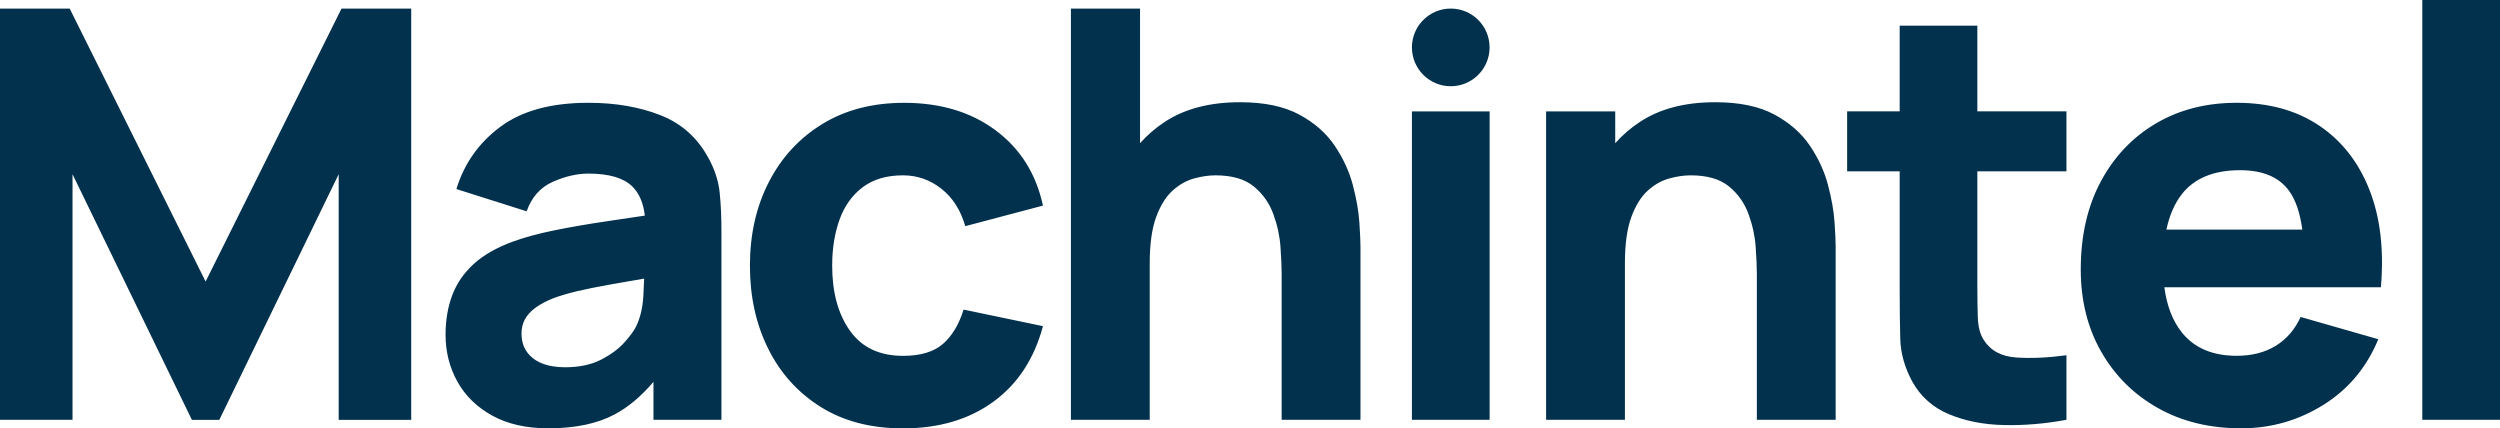
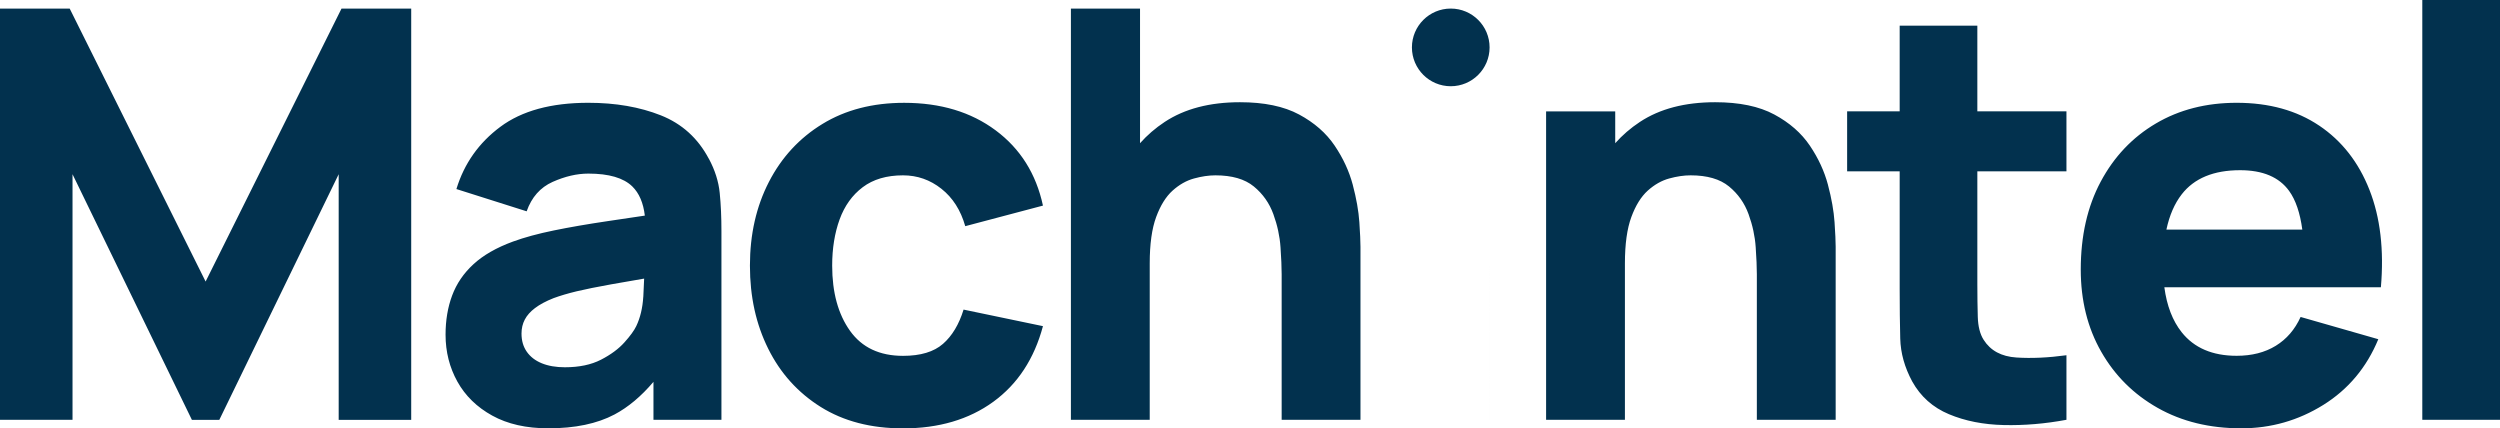
<svg xmlns="http://www.w3.org/2000/svg" viewBox="0 0 802.15 137.45" id="Layer_2">
  <defs>
    <style>.cls-1{fill:#02314e;stroke-width:0px;}</style>
  </defs>
  <g id="Layer_1-2">
-     <path d="m65.98,90.35L22.36,2.75H0v131.95h23.27V55.9l38.3,78.81h8.8l38.3-78.81v78.81h23.27V2.75h-22.36l-43.62,87.61Zm161.45-39.41c-3.48-6.59-8.61-11.24-15.39-13.93-6.78-2.69-14.54-4.03-23.27-4.03-11.91,0-21.32,2.56-28.22,7.7-6.91,5.13-11.61,11.79-14.11,19.98l22.54,7.14c1.59-4.52,4.37-7.66,8.34-9.44,3.97-1.77,7.79-2.66,11.46-2.66,6.6,0,11.3,1.38,14.11,4.13,2.2,2.16,3.53,5.28,4.01,9.35-4.21.63-8.21,1.22-11.98,1.78-6.41.95-12.15,1.94-17.22,2.98-5.07,1.04-9.44,2.23-13.11,3.57-5.31,1.95-9.55,4.38-12.69,7.28-3.15,2.9-5.42,6.24-6.83,10.03-1.41,3.79-2.11,7.97-2.11,12.56,0,5.5,1.27,10.52,3.8,15.07,2.53,4.55,6.26,8.19,11.18,10.9,4.92,2.72,10.92,4.08,18.01,4.08,8.55,0,15.63-1.48,21.22-4.44,4.41-2.34,8.57-5.84,12.5-10.47v12.17h21.81v-60.48c0-4.52-.18-8.61-.55-12.28-.36-3.67-1.52-7.33-3.48-11Zm-21.03,44.31c-.22,3.57-.97,6.71-2.25,9.39-.67,1.41-1.94,3.15-3.8,5.22-1.86,2.08-4.37,3.93-7.51,5.55-3.15,1.62-7.01,2.43-11.59,2.43-2.87,0-5.35-.43-7.42-1.28-2.08-.85-3.68-2.09-4.81-3.71-1.13-1.62-1.69-3.55-1.69-5.82,0-1.65.35-3.15,1.05-4.49.7-1.34,1.8-2.58,3.3-3.71,1.5-1.13,3.46-2.19,5.91-3.16,2.14-.79,4.61-1.52,7.42-2.2,2.81-.67,6.51-1.42,11.09-2.24,2.94-.53,6.47-1.14,10.58-1.84-.05,1.74-.14,3.68-.27,5.87Zm70.42-35.19c3.36-2.53,7.66-3.8,12.92-3.8,4.58,0,8.69,1.43,12.32,4.31,3.64,2.87,6.19,6.87,7.65,12l24.93-6.6c-2.2-10.2-7.25-18.25-15.17-24.14-7.92-5.9-17.7-8.84-29.37-8.84-10.08,0-18.82,2.26-26.21,6.78-7.4,4.52-13.12,10.72-17.18,18.6-4.06,7.88-6.09,16.83-6.09,26.85s1.95,18.78,5.86,26.66c3.91,7.88,9.53,14.11,16.86,18.7,7.33,4.58,16.13,6.87,26.39,6.87,11.48,0,21.14-2.84,28.96-8.52,7.82-5.68,13.14-13.78,15.95-24.28l-25.47-5.31c-1.47,4.76-3.67,8.43-6.6,10.99-2.93,2.57-7.21,3.85-12.83,3.85-7.51,0-13.18-2.67-17-8.02-3.82-5.35-5.73-12.32-5.73-20.94,0-5.5.8-10.43,2.38-14.8,1.59-4.37,4.06-7.82,7.42-10.35Zm157.24-.73c-1.16-4.37-3.1-8.57-5.82-12.6-2.72-4.03-6.52-7.36-11.41-9.99-4.89-2.63-11.21-3.94-18.97-3.94-9.72,0-17.76,2.11-24.15,6.32-3,1.98-5.63,4.26-7.92,6.83V2.75h-22.18v131.95h25.29v-50.22c0-6.17.69-11.12,2.06-14.84s3.13-6.55,5.27-8.48c2.14-1.92,4.43-3.22,6.87-3.89,2.44-.67,4.73-1.01,6.88-1.01,5.31,0,9.42,1.19,12.32,3.57,2.9,2.38,4.99,5.35,6.27,8.89,1.29,3.54,2.05,7.07,2.29,10.59.24,3.51.37,6.4.37,8.66v46.73h25.29v-55.53c0-1.65-.12-4.27-.36-7.88-.25-3.61-.95-7.59-2.11-11.96Zm18.97,75.37h24.93V35.74h-24.93v98.96Zm133.5-75.37c-1.16-4.37-3.1-8.57-5.82-12.6-2.72-4.03-6.52-7.36-11.41-9.99-4.89-2.63-11.21-3.94-18.97-3.94-9.72,0-17.76,2.11-24.15,6.32-3,1.98-5.63,4.26-7.92,6.83v-10.21h-22.18v98.96h25.29v-50.22c0-6.17.69-11.12,2.06-14.84,1.37-3.72,3.13-6.55,5.27-8.48,2.14-1.92,4.43-3.22,6.87-3.89,2.44-.67,4.73-1.01,6.88-1.01,5.31,0,9.42,1.19,12.32,3.57,2.9,2.38,4.99,5.35,6.27,8.89,1.29,3.54,2.05,7.07,2.29,10.59.24,3.51.37,6.4.37,8.66v46.73h25.29v-55.53c0-1.65-.12-4.27-.36-7.88-.25-3.61-.95-7.59-2.11-11.96Zm47.92-51.09h-24.92v27.49h-16.86v19.24h16.86v37.75c0,5.93.06,11.23.18,15.9.12,4.68,1.41,9.27,3.85,13.79,2.69,4.83,6.61,8.33,11.78,10.49,5.16,2.17,11.02,3.33,17.59,3.48,6.57.15,13.27-.41,20.11-1.69v-20.71c-5.87.8-11.21,1.04-16.03.73-4.83-.31-8.34-2.2-10.54-5.68-1.17-1.83-1.79-4.29-1.88-7.38-.09-3.08-.14-6.55-.14-10.4v-36.28h28.59v-19.24h-28.59V8.25Zm109.69,32.07c-7.27-4.89-16.1-7.33-26.48-7.33-9.77,0-18.42,2.21-25.93,6.64-7.52,4.43-13.41,10.64-17.69,18.65-4.28,8-6.41,17.41-6.41,28.22,0,9.9,2.18,18.68,6.55,26.34,4.37,7.67,10.42,13.69,18.14,18.05,7.73,4.37,16.67,6.55,26.8,6.55,9.53,0,18.31-2.51,26.34-7.51,8.03-5.01,13.91-12.04,17.64-21.08l-24.93-7.14c-1.83,4.03-4.49,7.11-7.97,9.25-3.48,2.14-7.67,3.21-12.55,3.21-7.76,0-13.64-2.52-17.64-7.56-2.93-3.69-4.77-8.51-5.56-14.43h69.48c1.03-11.97-.18-22.39-3.67-31.25-3.48-8.86-8.86-15.73-16.13-20.62Zm-49.03,33.36c.98-4.58,2.61-8.35,4.91-11.31,4-5.16,10.25-7.75,18.74-7.75,7.27,0,12.51,2.21,15.72,6.64,2.11,2.91,3.52,7.06,4.24,12.42h-43.61ZM777.22,0v134.7h24.93V0h-24.93Zm-311.73,2.75c-6.88,0-12.46,5.58-12.46,12.46h0c0,6.88,5.58,12.46,12.46,12.46s12.46-5.58,12.46-12.46h0c0-6.88-5.58-12.46-12.46-12.46Z" class="cls-1" />
+     <path d="m65.98,90.35L22.36,2.75H0v131.95h23.27V55.9l38.3,78.81h8.8l38.3-78.81v78.81h23.27V2.75h-22.36l-43.62,87.61Zm161.45-39.41c-3.48-6.59-8.61-11.24-15.39-13.93-6.78-2.69-14.54-4.03-23.27-4.03-11.91,0-21.32,2.56-28.22,7.7-6.91,5.13-11.61,11.79-14.11,19.98l22.54,7.14c1.59-4.52,4.37-7.66,8.34-9.44,3.97-1.77,7.79-2.66,11.46-2.66,6.6,0,11.3,1.38,14.11,4.13,2.2,2.16,3.53,5.28,4.01,9.35-4.21.63-8.21,1.22-11.98,1.78-6.41.95-12.15,1.94-17.22,2.98-5.07,1.04-9.44,2.23-13.11,3.57-5.31,1.95-9.55,4.38-12.69,7.28-3.15,2.9-5.42,6.24-6.83,10.03-1.41,3.79-2.11,7.97-2.11,12.56,0,5.5,1.27,10.52,3.8,15.07,2.53,4.55,6.26,8.19,11.18,10.9,4.92,2.72,10.92,4.08,18.01,4.08,8.55,0,15.63-1.48,21.22-4.44,4.41-2.34,8.57-5.84,12.5-10.47v12.17h21.81v-60.48c0-4.52-.18-8.61-.55-12.28-.36-3.67-1.52-7.33-3.48-11Zm-21.03,44.31c-.22,3.57-.97,6.71-2.25,9.39-.67,1.41-1.94,3.15-3.8,5.22-1.86,2.08-4.37,3.93-7.51,5.55-3.15,1.62-7.01,2.43-11.59,2.43-2.87,0-5.35-.43-7.42-1.28-2.08-.85-3.68-2.09-4.81-3.71-1.13-1.62-1.69-3.55-1.69-5.82,0-1.65.35-3.15,1.05-4.49.7-1.34,1.8-2.58,3.3-3.71,1.5-1.13,3.46-2.19,5.91-3.16,2.14-.79,4.61-1.52,7.42-2.2,2.81-.67,6.51-1.42,11.09-2.24,2.94-.53,6.47-1.14,10.58-1.84-.05,1.74-.14,3.68-.27,5.87Zm70.42-35.19c3.36-2.53,7.66-3.8,12.92-3.8,4.58,0,8.69,1.43,12.32,4.31,3.64,2.87,6.19,6.87,7.65,12l24.93-6.6c-2.2-10.2-7.25-18.25-15.17-24.14-7.92-5.9-17.7-8.84-29.37-8.84-10.08,0-18.82,2.26-26.21,6.78-7.4,4.52-13.12,10.72-17.18,18.6-4.06,7.88-6.09,16.83-6.09,26.85s1.95,18.78,5.86,26.66c3.91,7.88,9.53,14.11,16.86,18.7,7.33,4.58,16.13,6.87,26.39,6.87,11.48,0,21.14-2.84,28.96-8.52,7.82-5.68,13.14-13.78,15.95-24.28l-25.47-5.31c-1.47,4.76-3.67,8.43-6.6,10.99-2.93,2.57-7.21,3.85-12.83,3.85-7.51,0-13.18-2.67-17-8.02-3.82-5.35-5.73-12.32-5.73-20.94,0-5.5.8-10.43,2.38-14.8,1.59-4.37,4.06-7.82,7.42-10.35Zm157.24-.73c-1.16-4.37-3.1-8.57-5.82-12.6-2.72-4.03-6.52-7.36-11.41-9.99-4.89-2.63-11.21-3.94-18.97-3.94-9.72,0-17.76,2.11-24.15,6.32-3,1.98-5.63,4.26-7.92,6.83V2.75h-22.18v131.95h25.29v-50.22c0-6.17.69-11.12,2.06-14.84s3.13-6.55,5.27-8.48c2.14-1.92,4.43-3.22,6.87-3.89,2.44-.67,4.73-1.01,6.88-1.01,5.31,0,9.42,1.19,12.32,3.57,2.9,2.38,4.99,5.35,6.27,8.89,1.29,3.54,2.05,7.07,2.29,10.59.24,3.51.37,6.4.37,8.66v46.73h25.29v-55.53c0-1.65-.12-4.27-.36-7.88-.25-3.61-.95-7.59-2.11-11.96Zm18.97,75.37h24.93V35.74v98.96Zm133.5-75.37c-1.16-4.37-3.1-8.57-5.82-12.6-2.72-4.03-6.52-7.36-11.41-9.99-4.89-2.63-11.21-3.94-18.97-3.94-9.72,0-17.76,2.11-24.15,6.32-3,1.98-5.63,4.26-7.92,6.83v-10.21h-22.18v98.96h25.29v-50.22c0-6.17.69-11.12,2.06-14.84,1.37-3.72,3.13-6.55,5.27-8.48,2.14-1.92,4.43-3.22,6.87-3.89,2.44-.67,4.73-1.01,6.88-1.01,5.31,0,9.42,1.19,12.32,3.57,2.9,2.38,4.99,5.35,6.27,8.89,1.29,3.54,2.05,7.07,2.29,10.59.24,3.51.37,6.4.37,8.66v46.73h25.29v-55.53c0-1.65-.12-4.27-.36-7.88-.25-3.61-.95-7.59-2.11-11.96Zm47.92-51.09h-24.92v27.49h-16.86v19.24h16.86v37.75c0,5.93.06,11.23.18,15.9.12,4.68,1.41,9.27,3.85,13.79,2.69,4.83,6.61,8.33,11.78,10.49,5.16,2.17,11.02,3.33,17.59,3.48,6.57.15,13.27-.41,20.11-1.69v-20.71c-5.87.8-11.21,1.04-16.03.73-4.83-.31-8.34-2.2-10.54-5.68-1.17-1.83-1.79-4.29-1.88-7.38-.09-3.08-.14-6.55-.14-10.4v-36.28h28.59v-19.24h-28.59V8.25Zm109.69,32.07c-7.27-4.89-16.1-7.33-26.48-7.33-9.77,0-18.42,2.21-25.93,6.64-7.52,4.43-13.41,10.64-17.69,18.65-4.28,8-6.41,17.41-6.41,28.22,0,9.9,2.18,18.68,6.55,26.34,4.37,7.67,10.42,13.69,18.14,18.05,7.73,4.37,16.67,6.55,26.8,6.55,9.53,0,18.31-2.51,26.34-7.51,8.03-5.01,13.91-12.04,17.64-21.08l-24.93-7.14c-1.83,4.03-4.49,7.11-7.97,9.25-3.48,2.14-7.67,3.21-12.55,3.21-7.76,0-13.64-2.52-17.64-7.56-2.93-3.69-4.77-8.51-5.56-14.43h69.48c1.03-11.97-.18-22.39-3.67-31.25-3.48-8.86-8.86-15.73-16.13-20.62Zm-49.03,33.36c.98-4.58,2.61-8.35,4.91-11.31,4-5.16,10.25-7.75,18.74-7.75,7.27,0,12.51,2.21,15.72,6.64,2.11,2.91,3.52,7.06,4.24,12.42h-43.61ZM777.22,0v134.7h24.93V0h-24.93Zm-311.73,2.75c-6.88,0-12.46,5.58-12.46,12.46h0c0,6.88,5.58,12.46,12.46,12.46s12.46-5.58,12.46-12.46h0c0-6.88-5.58-12.46-12.46-12.46Z" class="cls-1" />
  </g>
</svg>